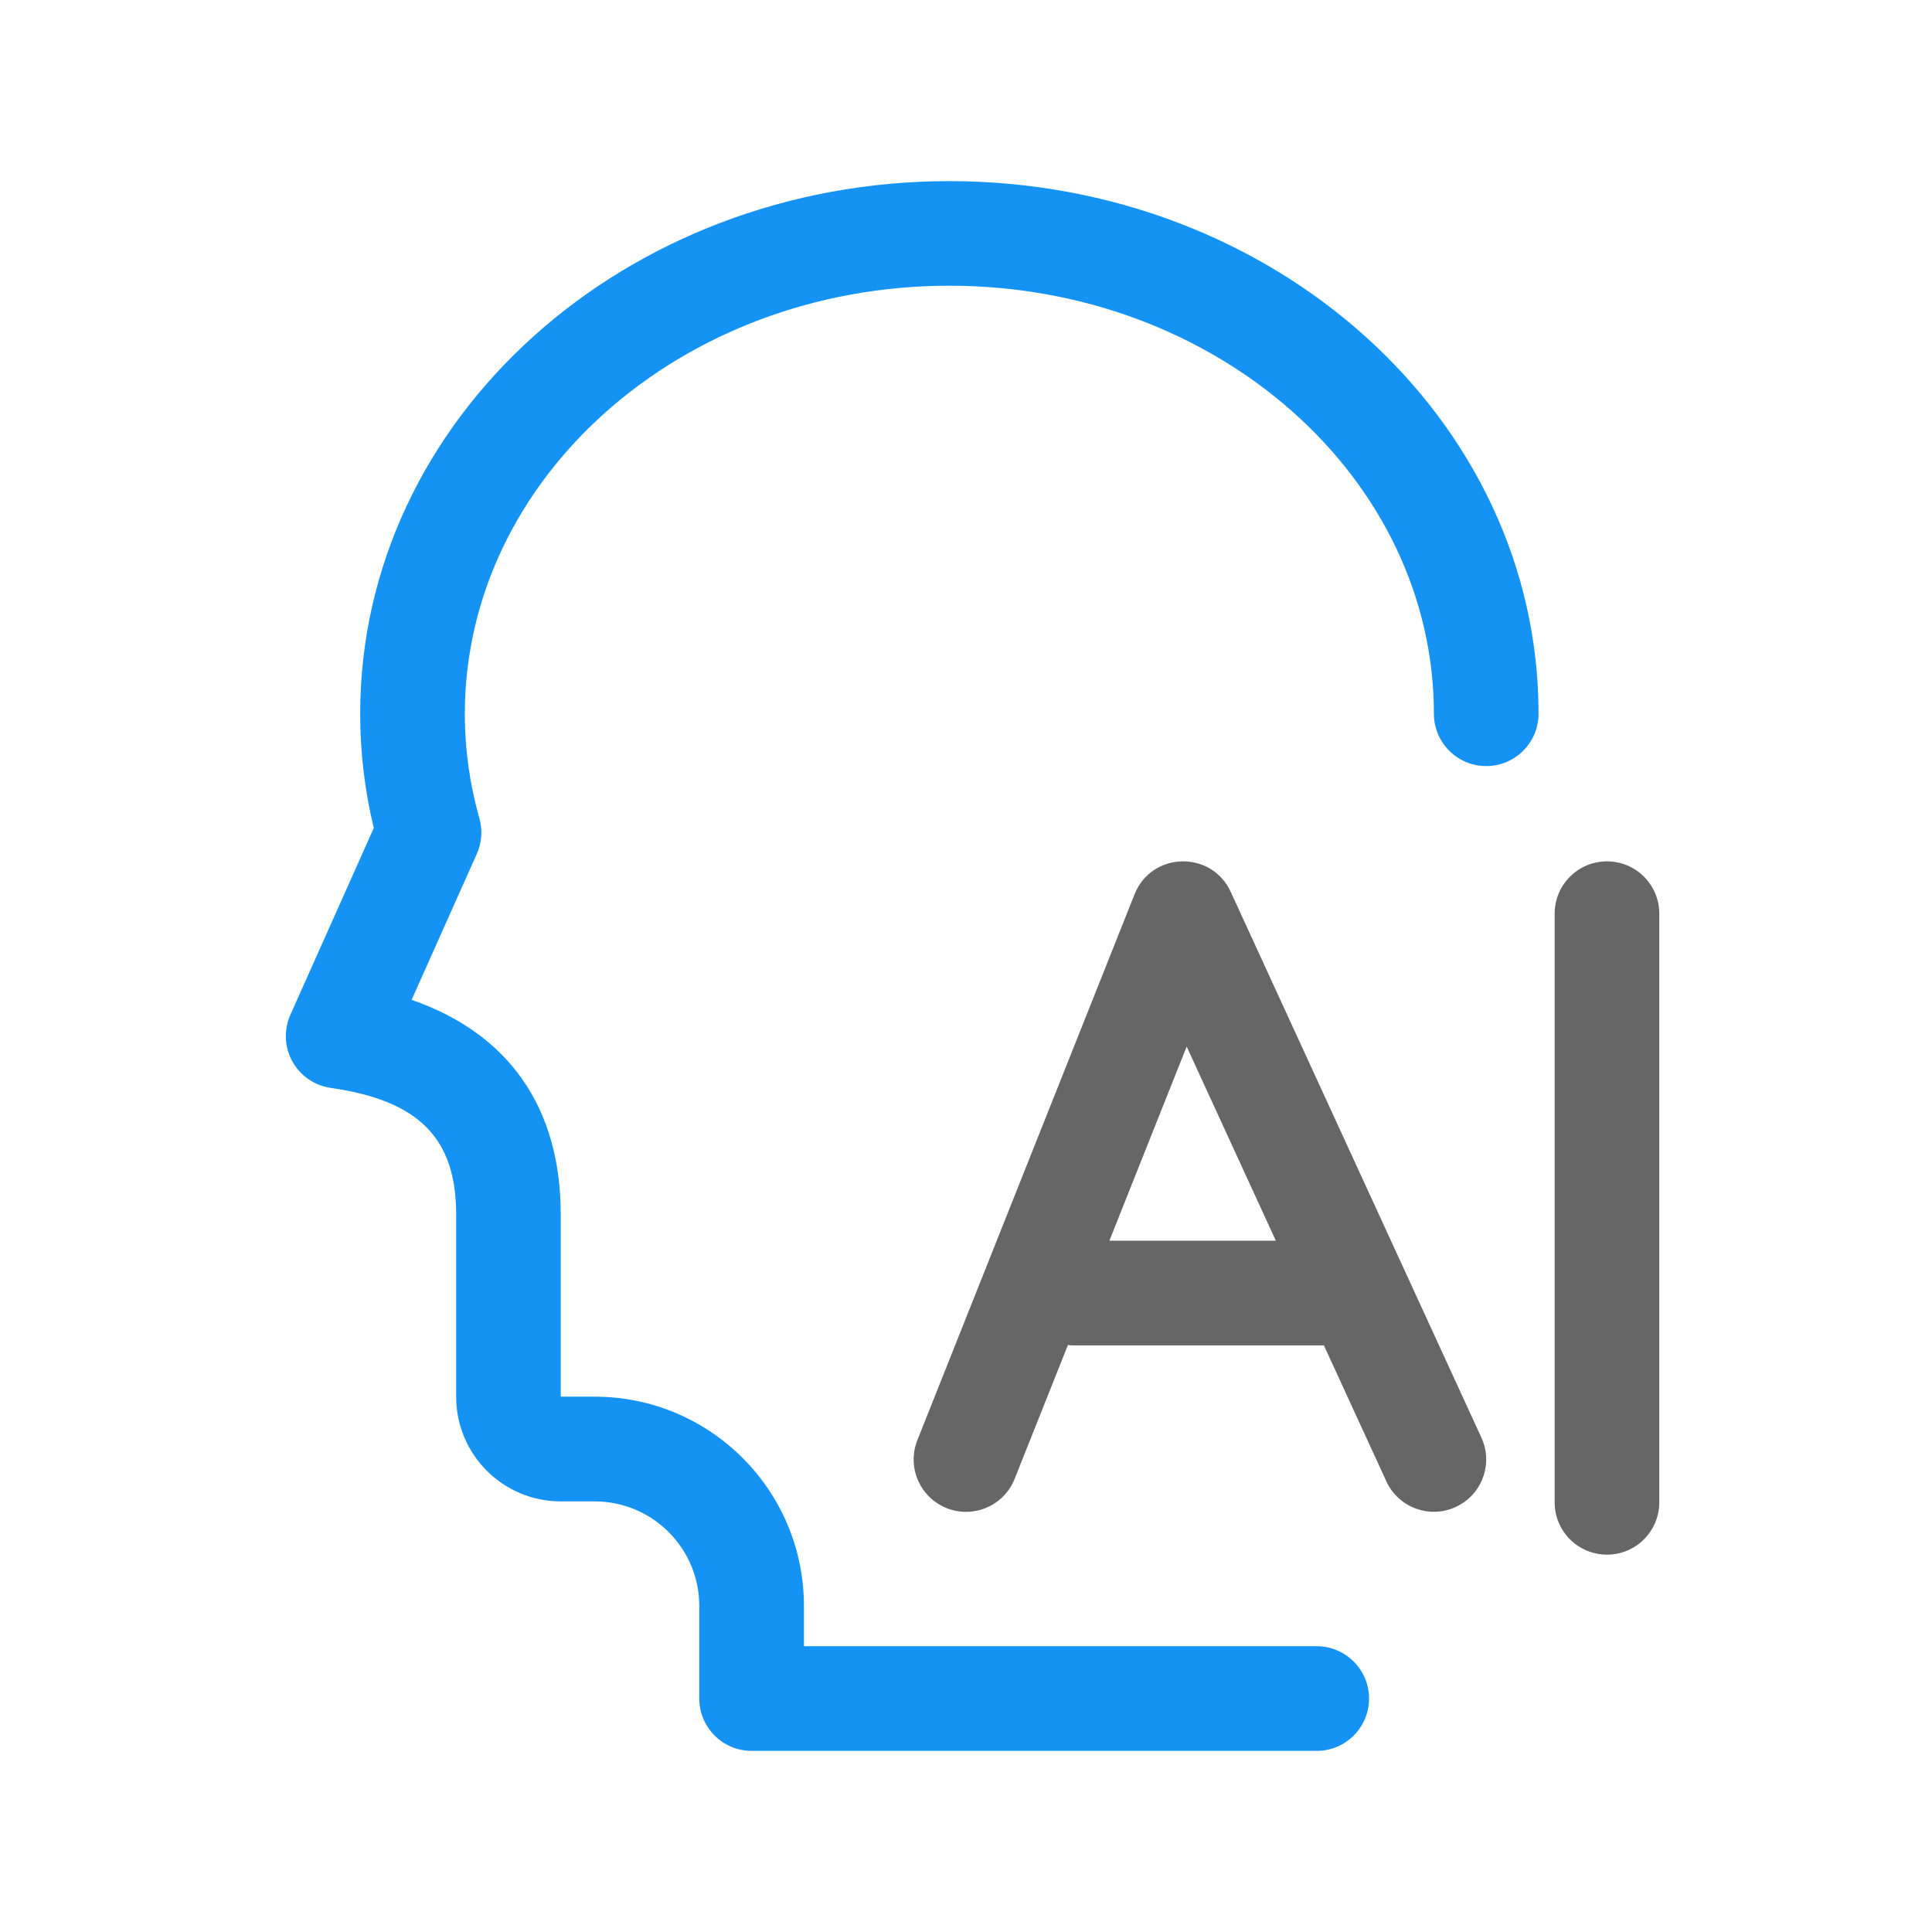
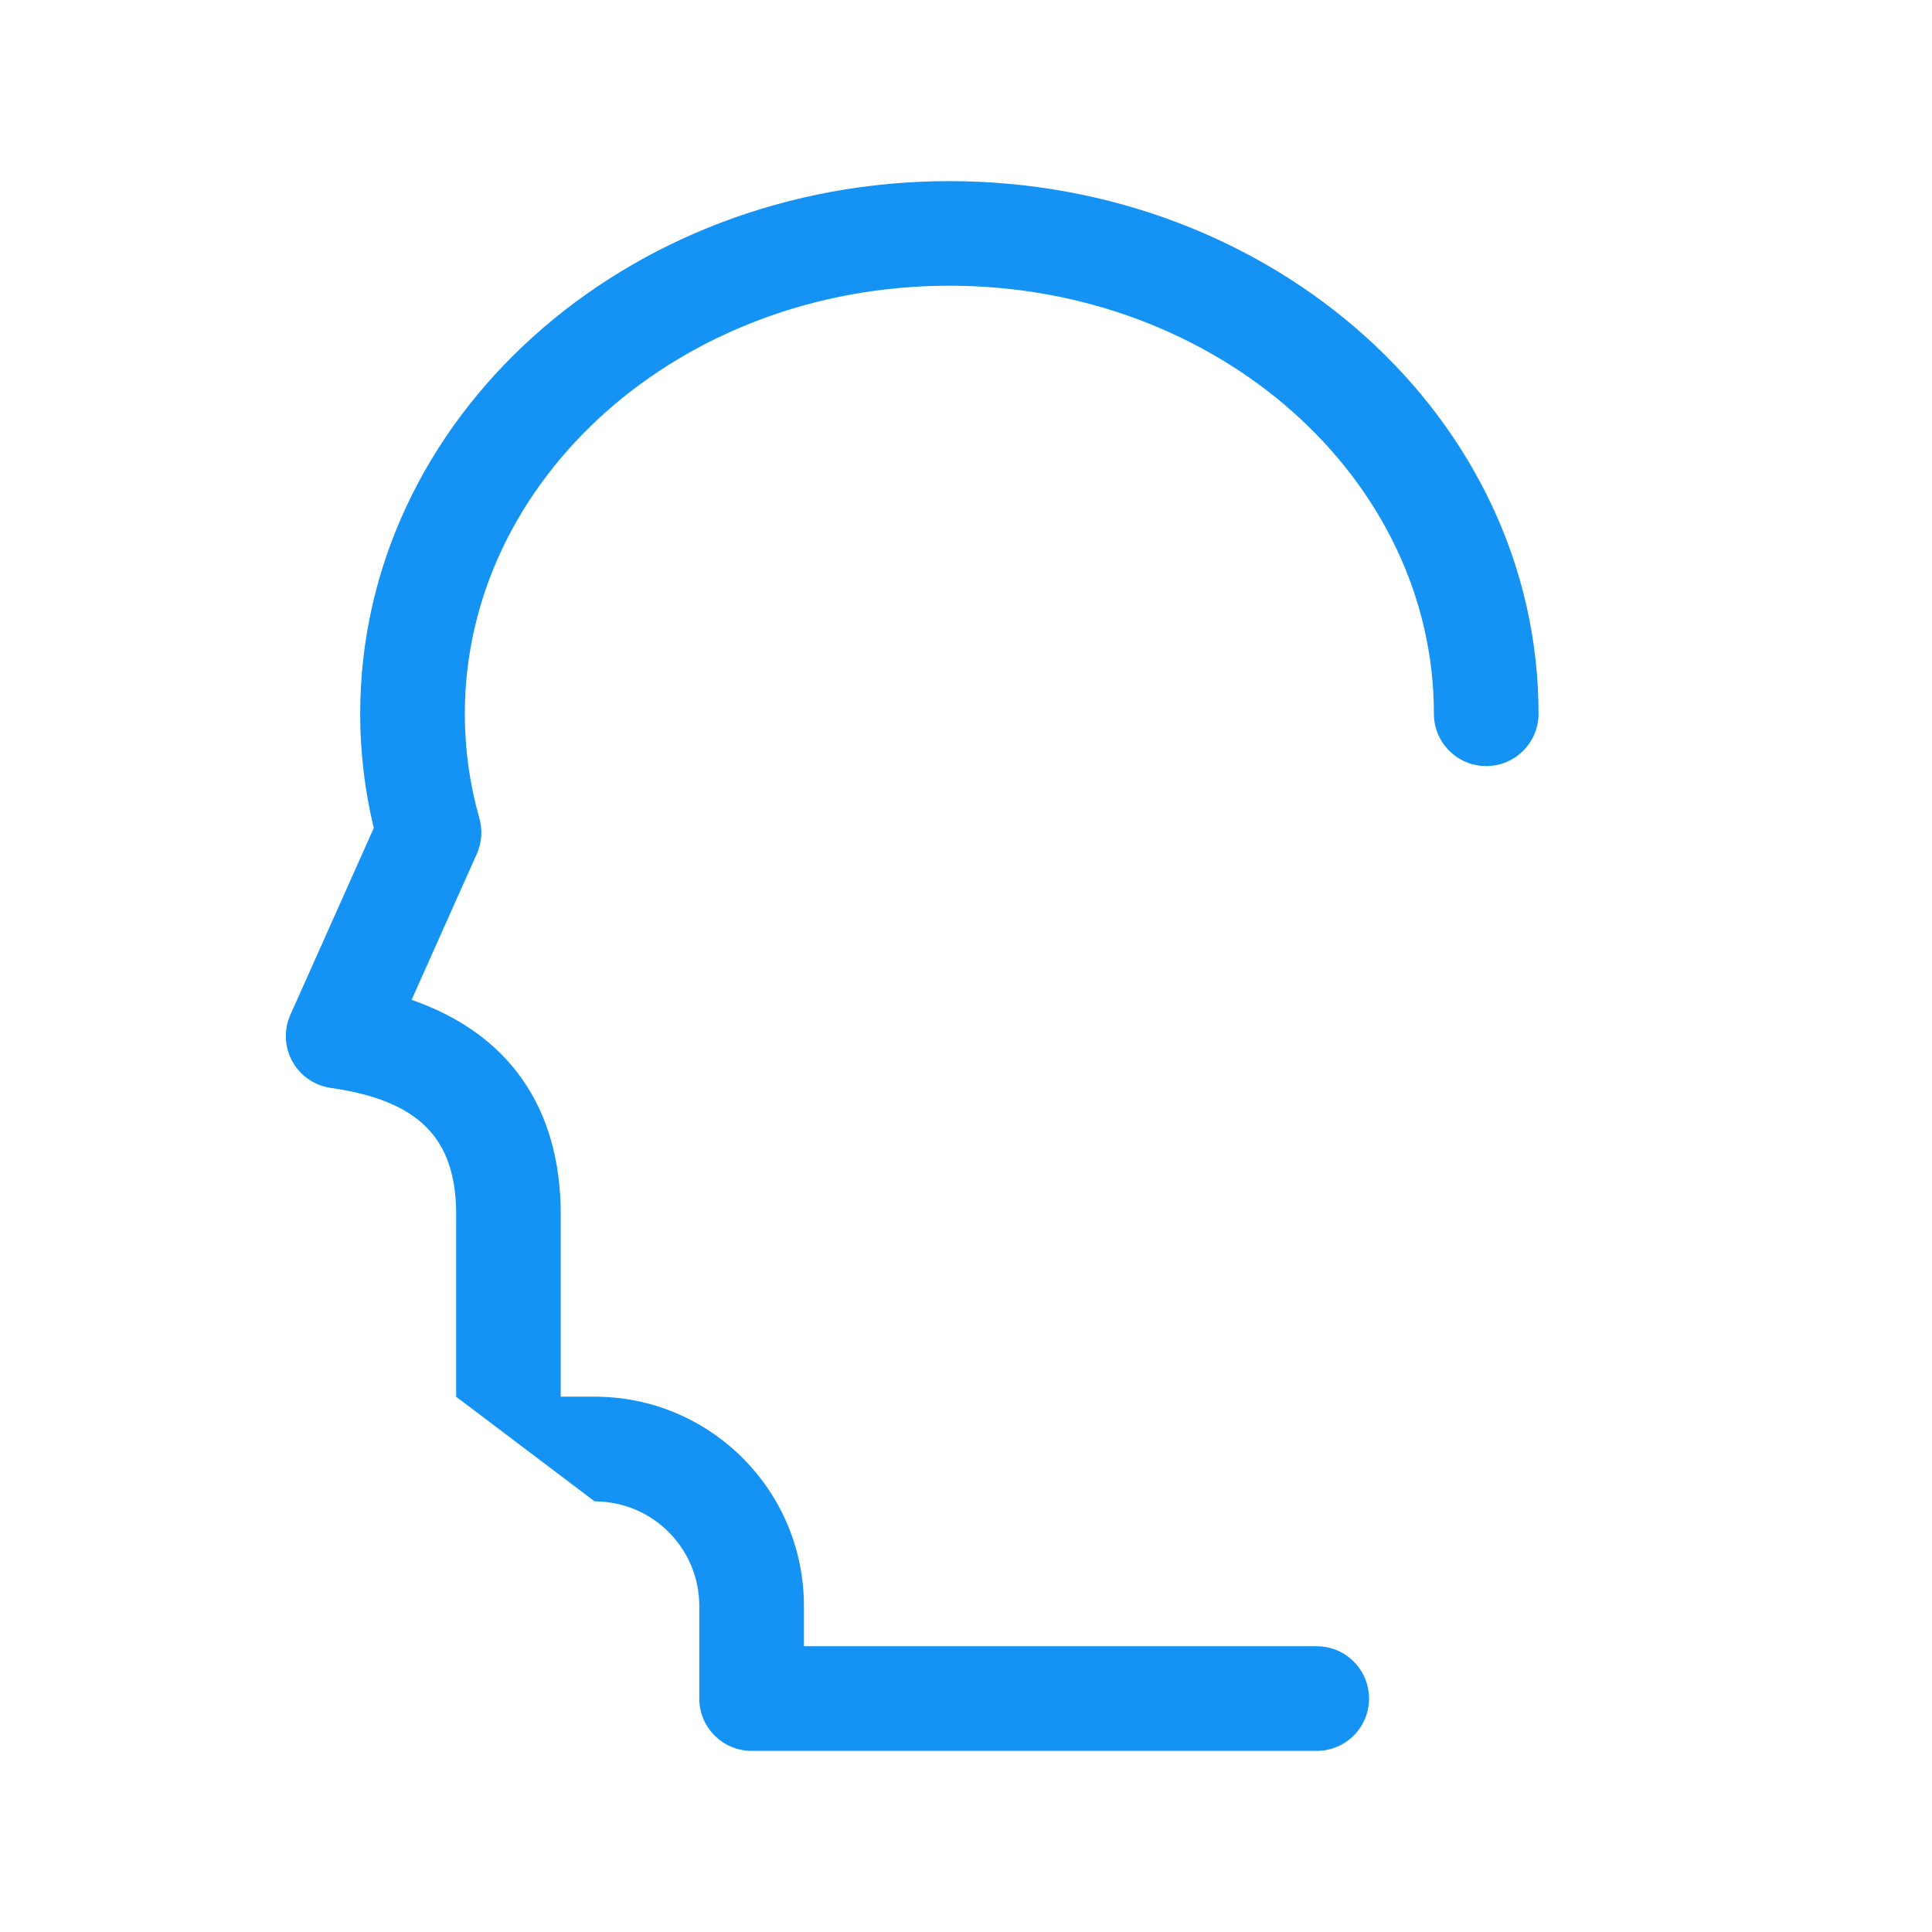
<svg xmlns="http://www.w3.org/2000/svg" width="60px" height="60px" viewBox="0 0 60 60" version="1.1">
  <title>AI</title>
  <g id="首页" stroke="none" stroke-width="1" fill="none" fill-rule="evenodd">
    <g id="GPTEE登录" transform="translate(-543, -873)" fill-rule="nonzero">
      <g id="AI" transform="translate(543, 873)">
-         <rect id="矩形" fill="#000000" opacity="0" x="4" y="4" width="52" height="52" />
-         <path d="M29.483,5.625 C19.415,5.625 11.186,12.988 11.186,22.168 C11.186,23.372 11.329,24.559 11.608,25.715 L9.018,31.515 C8.81,31.98 8.833,32.517 9.079,32.963 C9.326,33.41 9.768,33.714 10.273,33.786 C13.028,34.179 14.166,35.369 14.166,37.712 L14.166,43.377 C14.166,45.172 15.621,46.627 17.416,46.627 L18.467,46.627 C20.262,46.627 21.717,48.082 21.717,49.877 L21.717,52.75 C21.717,53.647 22.445,54.375 23.342,54.375 L40.892,54.375 C41.79,54.375 42.517,53.647 42.517,52.75 C42.517,51.853 41.79,51.125 40.892,51.125 L24.967,51.125 L24.967,49.875 C24.967,46.286 22.057,43.375 18.467,43.375 L17.414,43.375 L17.414,37.711 C17.414,34.376 15.78,32.09 12.783,31.051 L14.808,26.518 C14.964,26.17 14.992,25.778 14.887,25.411 C14.587,24.355 14.435,23.263 14.436,22.166 C14.436,14.868 21.136,8.873 29.483,8.873 C37.831,8.873 44.531,14.866 44.531,22.166 C44.531,23.063 45.258,23.791 46.156,23.791 C47.053,23.791 47.781,23.063 47.781,22.166 C47.781,12.988 39.55,5.625 29.483,5.625 Z" id="形状" fill="#1493F4" />
-         <path d="M49.906,26.75 C49.009,26.75 48.281,27.478 48.281,28.375 L48.281,46.656 C48.281,47.554 49.009,48.281 49.906,48.281 C50.804,48.281 51.531,47.554 51.531,46.656 L51.531,28.375 C51.531,27.478 50.804,26.75 49.906,26.75 Z" id="路径" fill="#666666" />
-         <path d="M35.234,27.775 C35.762,26.446 37.624,26.399 38.221,27.697 L38.221,27.697 L46.006,44.646 C46.381,45.461 46.024,46.426 45.208,46.801 C44.393,47.176 43.428,46.818 43.054,46.003 L43.054,46.003 L41.115,41.783 L33.252,41.783 L33.252,41.783 L33.167,41.767 L31.511,45.927 C31.179,46.761 30.234,47.168 29.4,46.836 C28.565,46.504 28.158,45.558 28.49,44.724 L28.49,44.724 Z M36.853,32.502 L34.453,38.531 L39.622,38.531 L36.853,32.502 Z" id="形状结合" fill="#666666" />
+         <path d="M29.483,5.625 C19.415,5.625 11.186,12.988 11.186,22.168 C11.186,23.372 11.329,24.559 11.608,25.715 L9.018,31.515 C8.81,31.98 8.833,32.517 9.079,32.963 C9.326,33.41 9.768,33.714 10.273,33.786 C13.028,34.179 14.166,35.369 14.166,37.712 L14.166,43.377 L18.467,46.627 C20.262,46.627 21.717,48.082 21.717,49.877 L21.717,52.75 C21.717,53.647 22.445,54.375 23.342,54.375 L40.892,54.375 C41.79,54.375 42.517,53.647 42.517,52.75 C42.517,51.853 41.79,51.125 40.892,51.125 L24.967,51.125 L24.967,49.875 C24.967,46.286 22.057,43.375 18.467,43.375 L17.414,43.375 L17.414,37.711 C17.414,34.376 15.78,32.09 12.783,31.051 L14.808,26.518 C14.964,26.17 14.992,25.778 14.887,25.411 C14.587,24.355 14.435,23.263 14.436,22.166 C14.436,14.868 21.136,8.873 29.483,8.873 C37.831,8.873 44.531,14.866 44.531,22.166 C44.531,23.063 45.258,23.791 46.156,23.791 C47.053,23.791 47.781,23.063 47.781,22.166 C47.781,12.988 39.55,5.625 29.483,5.625 Z" id="形状" fill="#1493F4" />
      </g>
    </g>
  </g>
</svg>